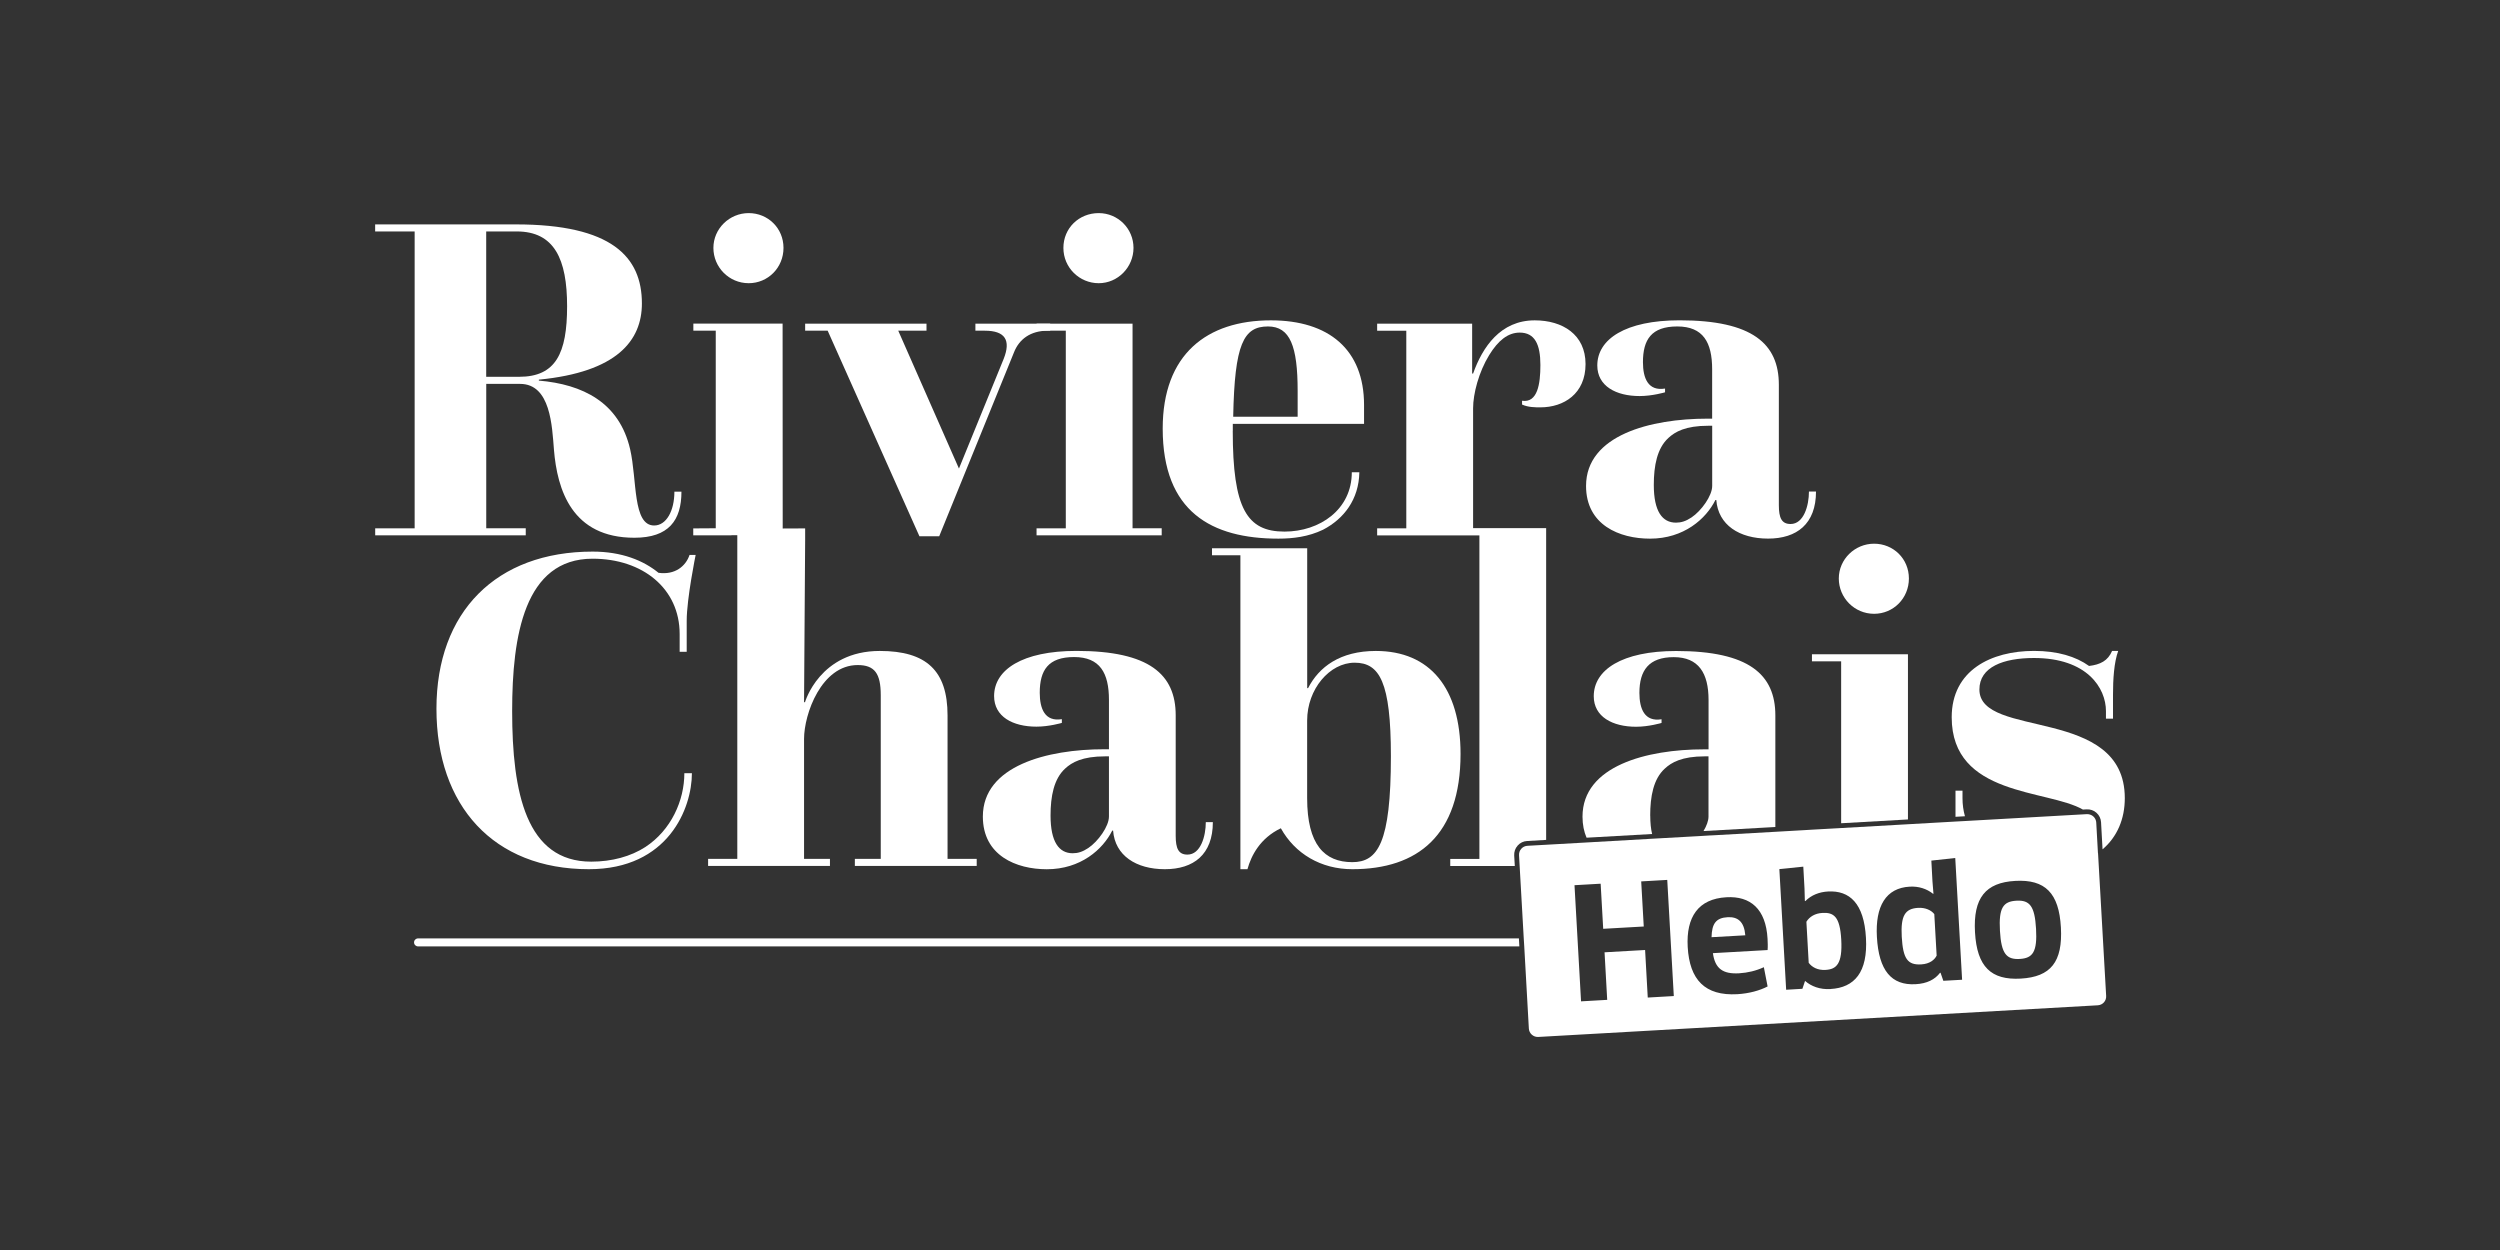
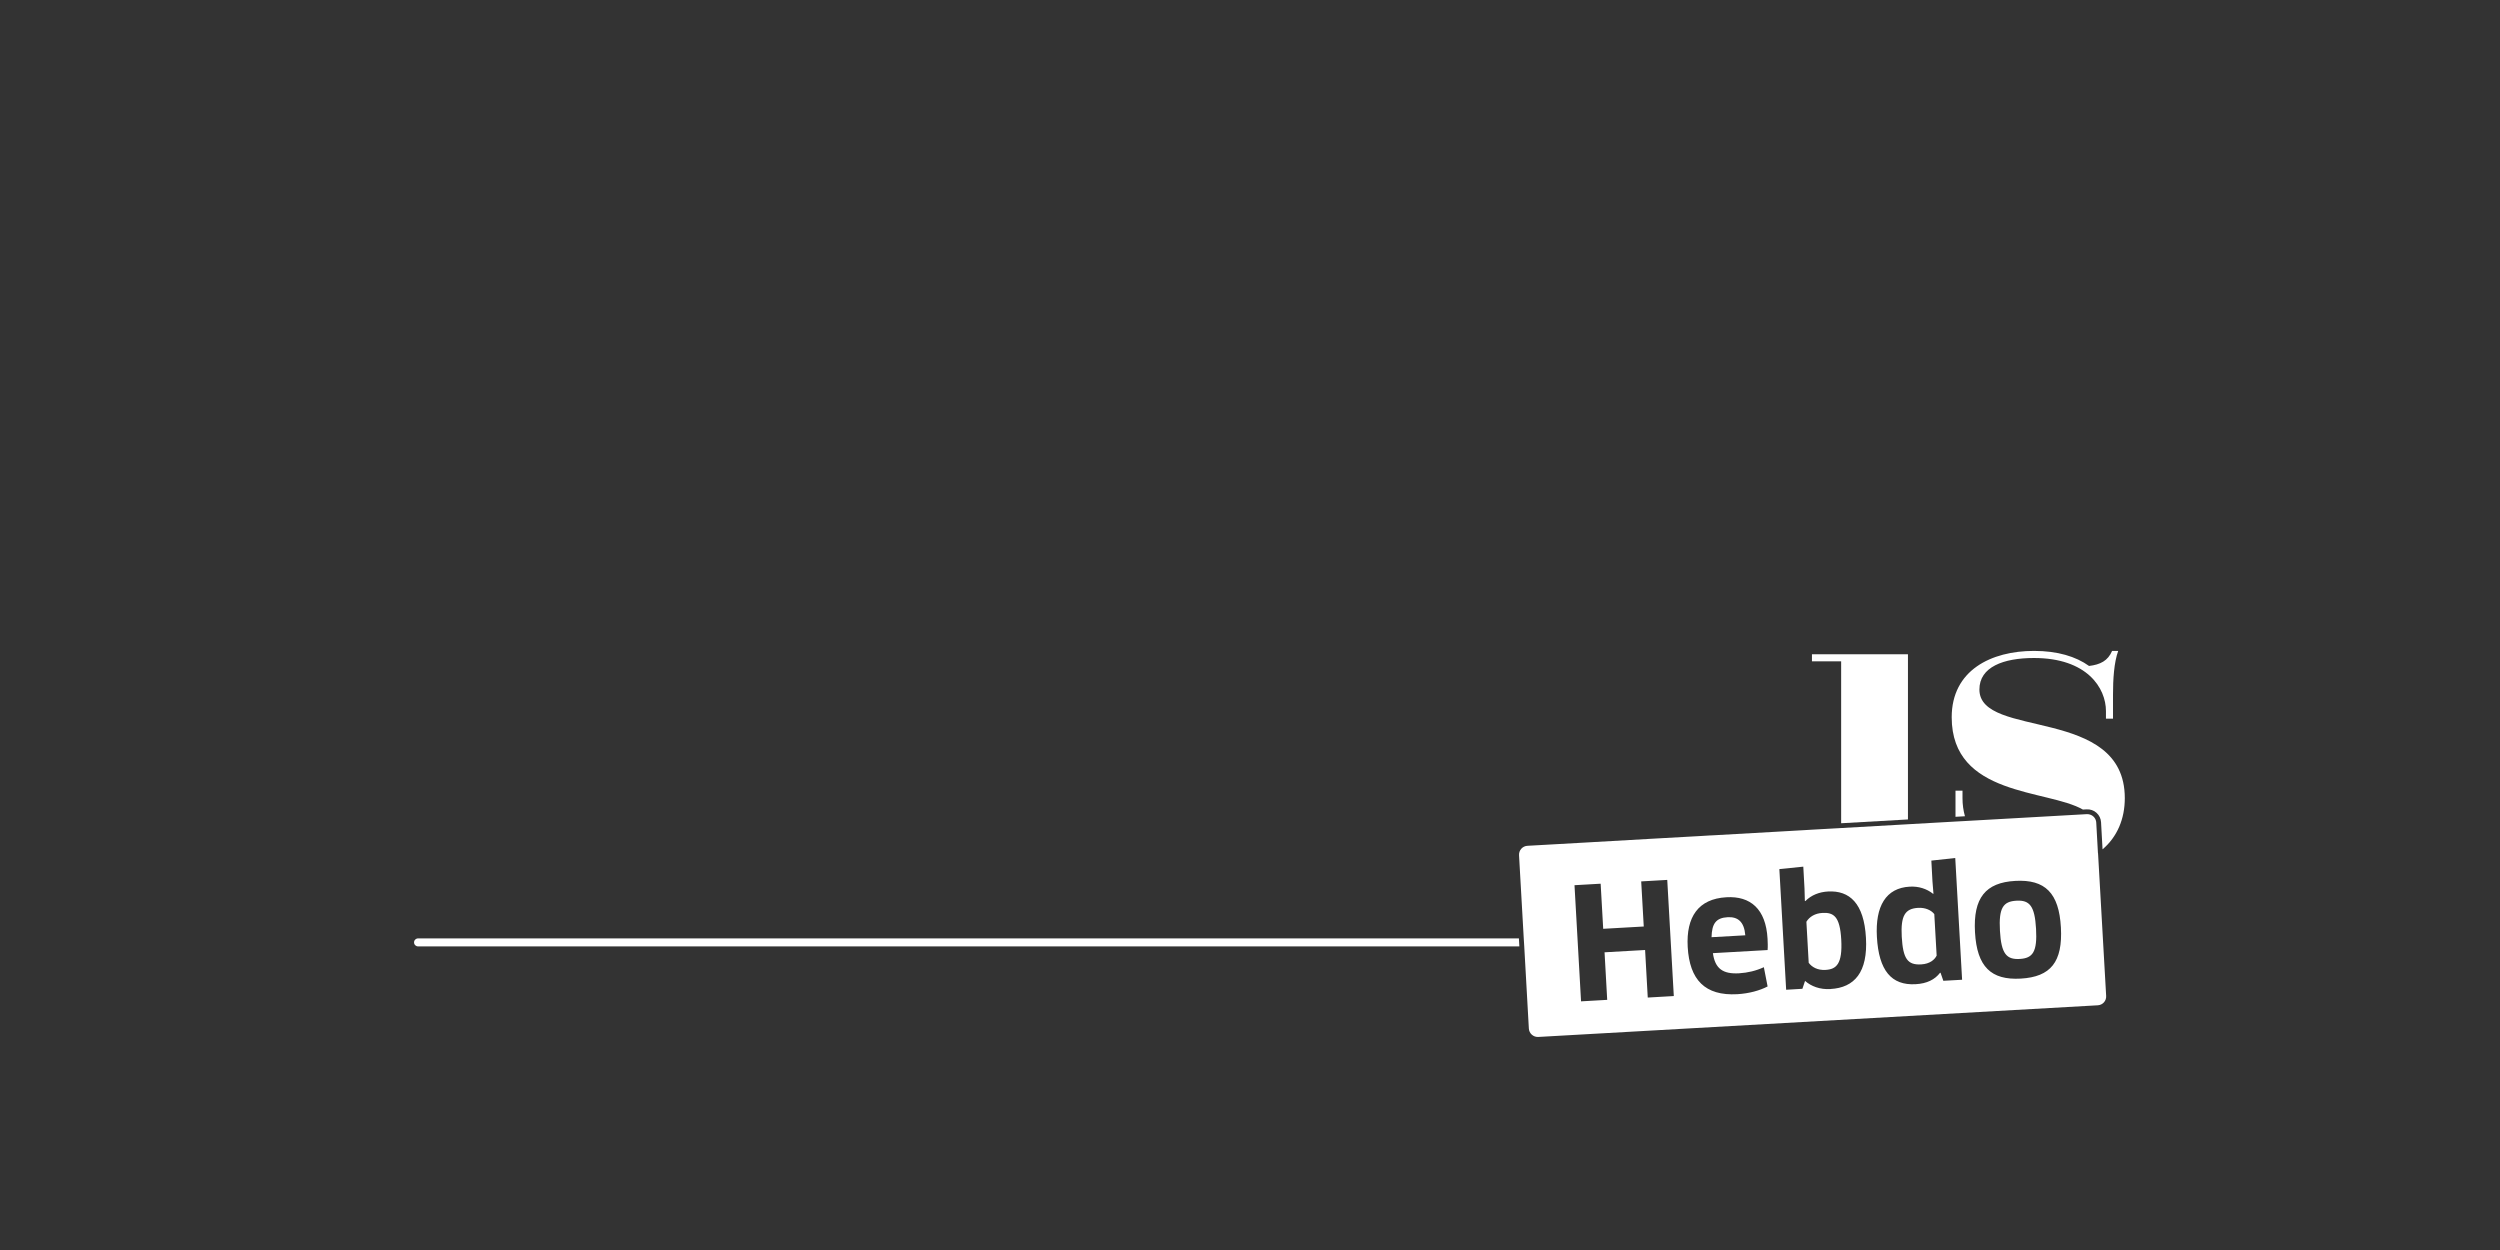
<svg xmlns="http://www.w3.org/2000/svg" id="a" viewBox="0 0 500 250">
  <rect x="0" y="0" width="500" height="250" fill="#333333" stroke="none" />
  <defs>
    <style>.d{fill:#fff;}.e{fill:none;}.f{clip-path:url(#b);}.g{clip-path:url(#c);}</style>
    <clipPath id="b">
-       <rect class="e" x="75.03" y="42.62" width="349.94" height="164.76" />
-     </clipPath>
+       </clipPath>
    <clipPath id="c">
      <rect class="e" x="75.03" y="42.62" width="349.94" height="164.76" />
    </clipPath>
  </defs>
  <g class="f">
    <path class="d" d="M103.82,75.36c7.34,0,9.6-4.7,9.6-14.11s-2.54-14.96-10.07-14.96h-6.11v29.07h6.58ZM75.03,105.66h7.9v-59.37h-7.9v-1.41h28.13c19.2,0,25.22,6.49,25.22,15.81,0,7.43-4.99,13.73-20.61,15.24v.19c8.75.75,16.09,4.33,18.26,13.74,1.41,6.12.47,15.24,4.8,15.24,2.44,0,4.05-2.92,4.05-6.77h1.41c0,5.74-2.54,9.22-9.41,9.22-12.51,0-15.43-9.6-16.09-17.6-.38-4.7-.66-13.17-6.77-13.17h-6.77v28.88h7.9v1.41h-30.11v-1.41Z" />
    <path class="d" d="M165.54,66.14h-4.51v-1.41h24.27v1.41h-5.65l12.14,27.57,8.94-21.92c1.5-3.77.28-5.65-3.77-5.65h-1.88v-1.41h14.96v1.41h-.47c-3.48,0-5.74,1.7-6.77,4.33l-14.96,36.79h-3.95l-18.35-41.11Z" />
    <path class="d" d="M219.74,42.62c3.86,0,6.96,3.11,6.96,6.96s-3.11,7.06-6.96,7.06-7.06-3.11-7.06-7.06,3.11-6.96,7.06-6.96M207.32,105.66h5.84v-39.52h-5.84v-1.41h19.19v40.93h5.83v1.41h-25.03v-1.41Z" />
    <path class="d" d="M259.53,83.36v-5.18c0-8.94-1.51-12.89-5.93-12.89-4.89,0-6.68,3.48-6.96,18.06h12.89ZM246.55,86.18c0,15.53,2.82,20.14,10.35,20.14,7.06,0,13.46-4.42,13.46-11.86h1.51c-.1,5.46-3.11,9.32-7.25,11.48-2.92,1.41-6.03,1.79-8.94,1.79-13.36,0-23.14-5.36-23.14-22.02,0-14.86,8.84-21.64,21.64-21.64,11.57,0,18.63,5.83,18.63,16.93v3.77h-26.25v1.41Z" />
    <path class="d" d="M342.43,85.15h-.75c-4.61,0-6.68,1.22-8,2.44-2.26,2.07-2.92,5.55-2.92,9.41,0,5.27,1.7,7.53,4.43,7.53,1.03,0,1.97-.28,3.11-1.04,1.97-1.32,4.14-4.33,4.14-6.3v-12.04ZM343.08,100.01c-1.88,3.76-6.3,7.72-13.08,7.72-6.11,0-12.79-2.73-12.79-10.54,0-10.16,12.89-13.46,24.28-13.46h.94v-9.88c0-5.36-1.79-8.56-6.97-8.56s-6.87,2.63-6.87,7.15c0,3.2,1.04,5.83,4.42,5.27v.75s-2.54.75-5.08.75c-4.71,0-8.47-1.98-8.47-6.12,0-5.27,5.65-9.03,16.46-9.03,14.59,0,19.85,4.71,19.85,12.89v24.09c0,2.54.56,3.76,2.35,3.76,2.63,0,3.67-3.67,3.67-6.49h1.41c0,6.49-3.85,9.41-9.59,9.41s-9.98-2.73-10.35-7.72h-.19Z" />
    <path class="d" d="M138.38,154.65c0,6.96-4.7,19.19-20.6,19.19-19.1,0-30.49-12.7-30.49-32.09s11.95-31.43,31.24-31.43c5.84,0,10.17,1.79,13.17,4.24,3.29.47,5.46-1.32,6.21-3.58h1.22s-1.79,8.75-1.79,13.17v6.21h-1.41v-3.57c0-9.03-7.34-15.05-17.41-15.05-13.64,0-16.09,15.43-16.09,30.48,0,16.37,2.82,30.11,15.81,30.11,4.14,0,7.91-1.04,10.82-2.92,5.18-3.39,7.81-9.32,7.81-14.77h1.51Z" />
    <path class="d" d="M149.74,56.64c3.86,0,6.96-3.11,6.96-7.06s-3.11-6.96-6.96-6.96-7.06,3.11-7.06,6.96,3.11,7.06,7.06,7.06" />
    <path class="d" d="M189.51,171.78v-28.7c0-8.94-4.23-12.89-13.55-12.89-12.04,0-14.96,10.25-14.96,10.25h-.19l.22-32.53v-2.23l-4.49.02-.02-40.98h-17.85v1.41h4.48v39.52l-4.5.03v1.38h7.64v-.02h1.17s0,.02,0,.02v64.71h-5.84v1.41h24.37v-1.41h-5.18v-23.99c0-4.99,3.48-14.77,10.73-14.77,3.39,0,4.61,1.69,4.61,6.02v32.74h-5.18v1.41h24.37v-1.41h-5.84Z" />
    <path class="d" d="M221.78,151.27h-.75c-4.61,0-6.68,1.22-8,2.44-2.26,2.07-2.92,5.55-2.92,9.41,0,5.27,1.7,7.53,4.43,7.53,1.03,0,1.97-.28,3.11-1.04,1.97-1.32,4.14-4.33,4.14-6.3v-12.04ZM222.44,166.13c-1.88,3.76-6.3,7.72-13.08,7.72-6.11,0-12.79-2.73-12.79-10.54,0-10.16,12.89-13.46,24.28-13.46h.94v-9.88c0-5.36-1.79-8.56-6.97-8.56s-6.87,2.63-6.87,7.15c0,3.2,1.04,5.83,4.42,5.27v.75s-2.54.75-5.08.75c-4.71,0-8.47-1.98-8.47-6.12,0-5.27,5.65-9.03,16.47-9.03,14.58,0,19.85,4.7,19.85,12.89v24.09c0,2.54.56,3.76,2.35,3.76,2.63,0,3.67-3.67,3.67-6.49h1.41c0,6.49-3.86,9.41-9.6,9.41s-9.98-2.73-10.35-7.72h-.19Z" />
    <path class="d" d="M261.43,159.64c0,9.32,3.48,12.79,9.03,12.79,5.08,0,7.72-3.76,7.72-21.17,0-14.87-2.26-18.72-7.25-18.72s-9.5,5.27-9.5,11.57v15.53ZM248.07,111.05h-5.67v-1.4h19.04s0,27.97,0,27.97h.18c2.17-4.23,6.4-7.43,13.55-7.43,10.82,0,16.94,7.43,16.94,20.6,0,16.28-8.56,23.05-21.64,23.05-6.3,0-11.48-3.11-14.3-8.19-4.14,1.98-5.93,5.46-6.68,8.19h-1.41v-62.8Z" />
    <path class="d" d="M303.53,169.11c.49-.55,1.16-.87,1.89-.91l3.81-.22v-62.35h-14.61v-23.96c0-2.92,1.13-7.25,3.21-10.64,1.79-2.92,3.76-4.51,6.11-4.51,3.02,0,4.14,2.35,4.14,6.49,0,3.76-.56,7.62-3.67,7.14v.76c1.22.56,2.64.56,3.67.56,4.7,0,9.03-2.73,9.03-8.65s-4.61-8.75-10.16-8.75c-6.87,0-10.45,5.36-12.33,10.64h-.19v-9.98h-19v1.42h5.83v39.51h-5.83v1.42h20.45v64.7h-5.83v1.42h12.91l-.12-2.1c-.04-.73.2-1.44.69-1.98" />
-     <path class="d" d="M330.04,163.12c0-3.85.65-7.34,2.92-9.4,1.31-1.22,3.39-2.45,8-2.45h.74v12.05c0,.84-.39,1.88-1,2.89l14.37-.81v-22.31c0-8.19-5.27-12.89-19.85-12.89-10.83,0-16.47,3.77-16.47,9.04,0,4.13,3.77,6.11,8.47,6.11,2.55,0,5.09-.76,5.09-.76v-.74c-3.38.56-4.43-2.07-4.43-5.27,0-4.51,1.89-7.15,6.87-7.15s6.96,3.21,6.96,8.56v9.88h-.94c-11.38,0-24.27,3.29-24.27,13.46,0,1.62.3,3.01.81,4.21l13.11-.74c-.24-1.01-.37-2.22-.37-3.67" />
+     <path class="d" d="M330.04,163.12c0-3.85.65-7.34,2.92-9.4,1.31-1.22,3.39-2.45,8-2.45h.74v12.05c0,.84-.39,1.88-1,2.89l14.37-.81v-22.31v-.74c-3.38.56-4.43-2.07-4.43-5.27,0-4.51,1.89-7.15,6.87-7.15s6.96,3.21,6.96,8.56v9.88h-.94c-11.38,0-24.27,3.29-24.27,13.46,0,1.62.3,3.01.81,4.21l13.11-.74c-.24-1.01-.37-2.22-.37-3.67" />
    <path class="d" d="M374.82,122.76c3.85,0,6.96-3.1,6.96-7.06s-3.11-6.96-6.96-6.96-7.06,3.11-7.06,6.96,3.11,7.06,7.06,7.06" />
  </g>
  <polygon class="d" points="381.59 130.85 362.39 130.85 362.39 132.27 368.23 132.27 368.23 164.65 381.59 163.89 381.59 130.85" />
  <g class="g">
    <path class="d" d="M419.3,162.56c.55.49.87,1.16.91,1.89l.3,5.42c2.94-2.51,4.45-6.08,4.45-10.24,0-18.54-29.08-11.76-29.08-21.73,0-4.51,4.81-6.3,10.91-6.3,10.64,0,14.4,6.01,14.4,10.62v1.51h1.41v-4.8c0-3.01.19-6.4,1.04-8.75h-1.22c-.84,1.98-2.36,2.74-4.61,3.01-2.63-1.89-6.3-3.01-11.01-3.01-8.56,0-16.46,3.87-16.46,13.27,0,15.85,19.1,14.38,26.24,18.46l.74-.04c.74-.04,1.44.2,1.98.69" />
    <path class="d" d="M392.5,159.64v-1.5h-1.4v5.22l1.89-.11c-.32-1.14-.49-2.34-.49-3.61" />
    <path class="d" d="M83.61,187.68c-.44,0-.8.35-.8.8s.36.8.8.8h220.26l-.09-1.6H83.61Z" />
    <path class="d" d="M345.53,183.44c-2.32.13-3.16,1.27-3.22,4l6.75-.38c-.22-2.75-1.52-3.73-3.53-3.62" />
    <path class="d" d="M383.63,181.57c-2.63.15-3.51,1.57-3.28,5.78.25,4.4,1.16,5.68,3.88,5.53,1.77-.1,2.71-.96,3.1-1.76l-.47-8.3c-.63-.8-1.81-1.33-3.24-1.25" />
    <path class="d" d="M364.44,182.59c-1.39.08-2.54.73-3.16,1.76l.46,8.21c.64.86,1.77,1.52,3.37,1.42,2.17-.12,3.41-1.19,3.14-6.05-.26-4.68-1.52-5.47-3.81-5.35" />
    <path class="d" d="M404.16,195.72c-5.94.34-8.77-2.36-9.16-9.26-.39-6.88,2.11-9.95,8.05-10.28,5.98-.34,8.75,2.43,9.13,9.3.39,6.91-2.04,9.9-8.03,10.24M388.67,196.17l-.55-1.59-.1-.04c-1.03,1.37-2.64,2.18-4.9,2.3-4.83.27-7.36-2.72-7.74-9.45-.35-6.16,1.8-9.8,6.57-10.06,1.77-.1,3.39.41,4.69,1.45l.05-.07-.2-2.47-.22-4.12,4.78-.52,1.37,24.35-3.75.21ZM366.11,197.81c-2.11.13-3.88-.55-5.1-1.63l-.53,1.58-3.25.19-1.36-24.13,4.79-.49.24,4.36.07,2.48.1.05c1.2-1.22,2.82-1.83,4.52-1.92,4.33-.25,7.22,2.38,7.6,9.26.4,6.88-2.29,9.98-7.09,10.24M353.52,190.01l-10.94.62c.43,3.11,2.01,4.21,5.23,4.03,1.77-.11,3.39-.5,4.96-1.22l.75,3.85c-1.53.8-3.67,1.41-6.06,1.55-6.47.36-9.55-2.88-9.92-9.45-.33-5.98,2.1-9.62,7.74-9.94,4.8-.28,7.9,2.34,8.23,8.29.04.71.07,1.61.01,2.27M329.55,199.51l-.53-9.51-8.11.46.53,9.51-5.23.3-1.31-23.23,5.23-.3.51,9.02,8.11-.46-.51-9.02,5.21-.3,1.31,23.23-5.21.3ZM419.59,170.64h0s-.34-6.12-.34-6.12c-.04-.79-.59-1.43-1.31-1.62-.18-.06-.37-.07-.57-.07l-24.07,1.36-2.2.12-9.51.54-13.36.76-5.74.32-1.48.09-5.95.34-12.39.7-.86.04-1.79.11h0l-9.32.52-12.95.74-8.5.48-3.76.21c-.98.05-1.74.89-1.68,1.89l.12,2.15.82,14.49.1,1.6.92,16.42c.05.98.91,1.74,1.89,1.68l111.89-6.33c.99-.05,1.75-.89,1.68-1.89l-1.62-28.52Z" />
    <path class="d" d="M403.28,180.14c-2.66.15-3.55,1.44-3.29,6.03.26,4.61,1.32,5.77,3.96,5.62,2.63-.15,3.52-1.44,3.26-6.03-.26-4.58-1.29-5.77-3.92-5.62" />
  </g>
</svg>